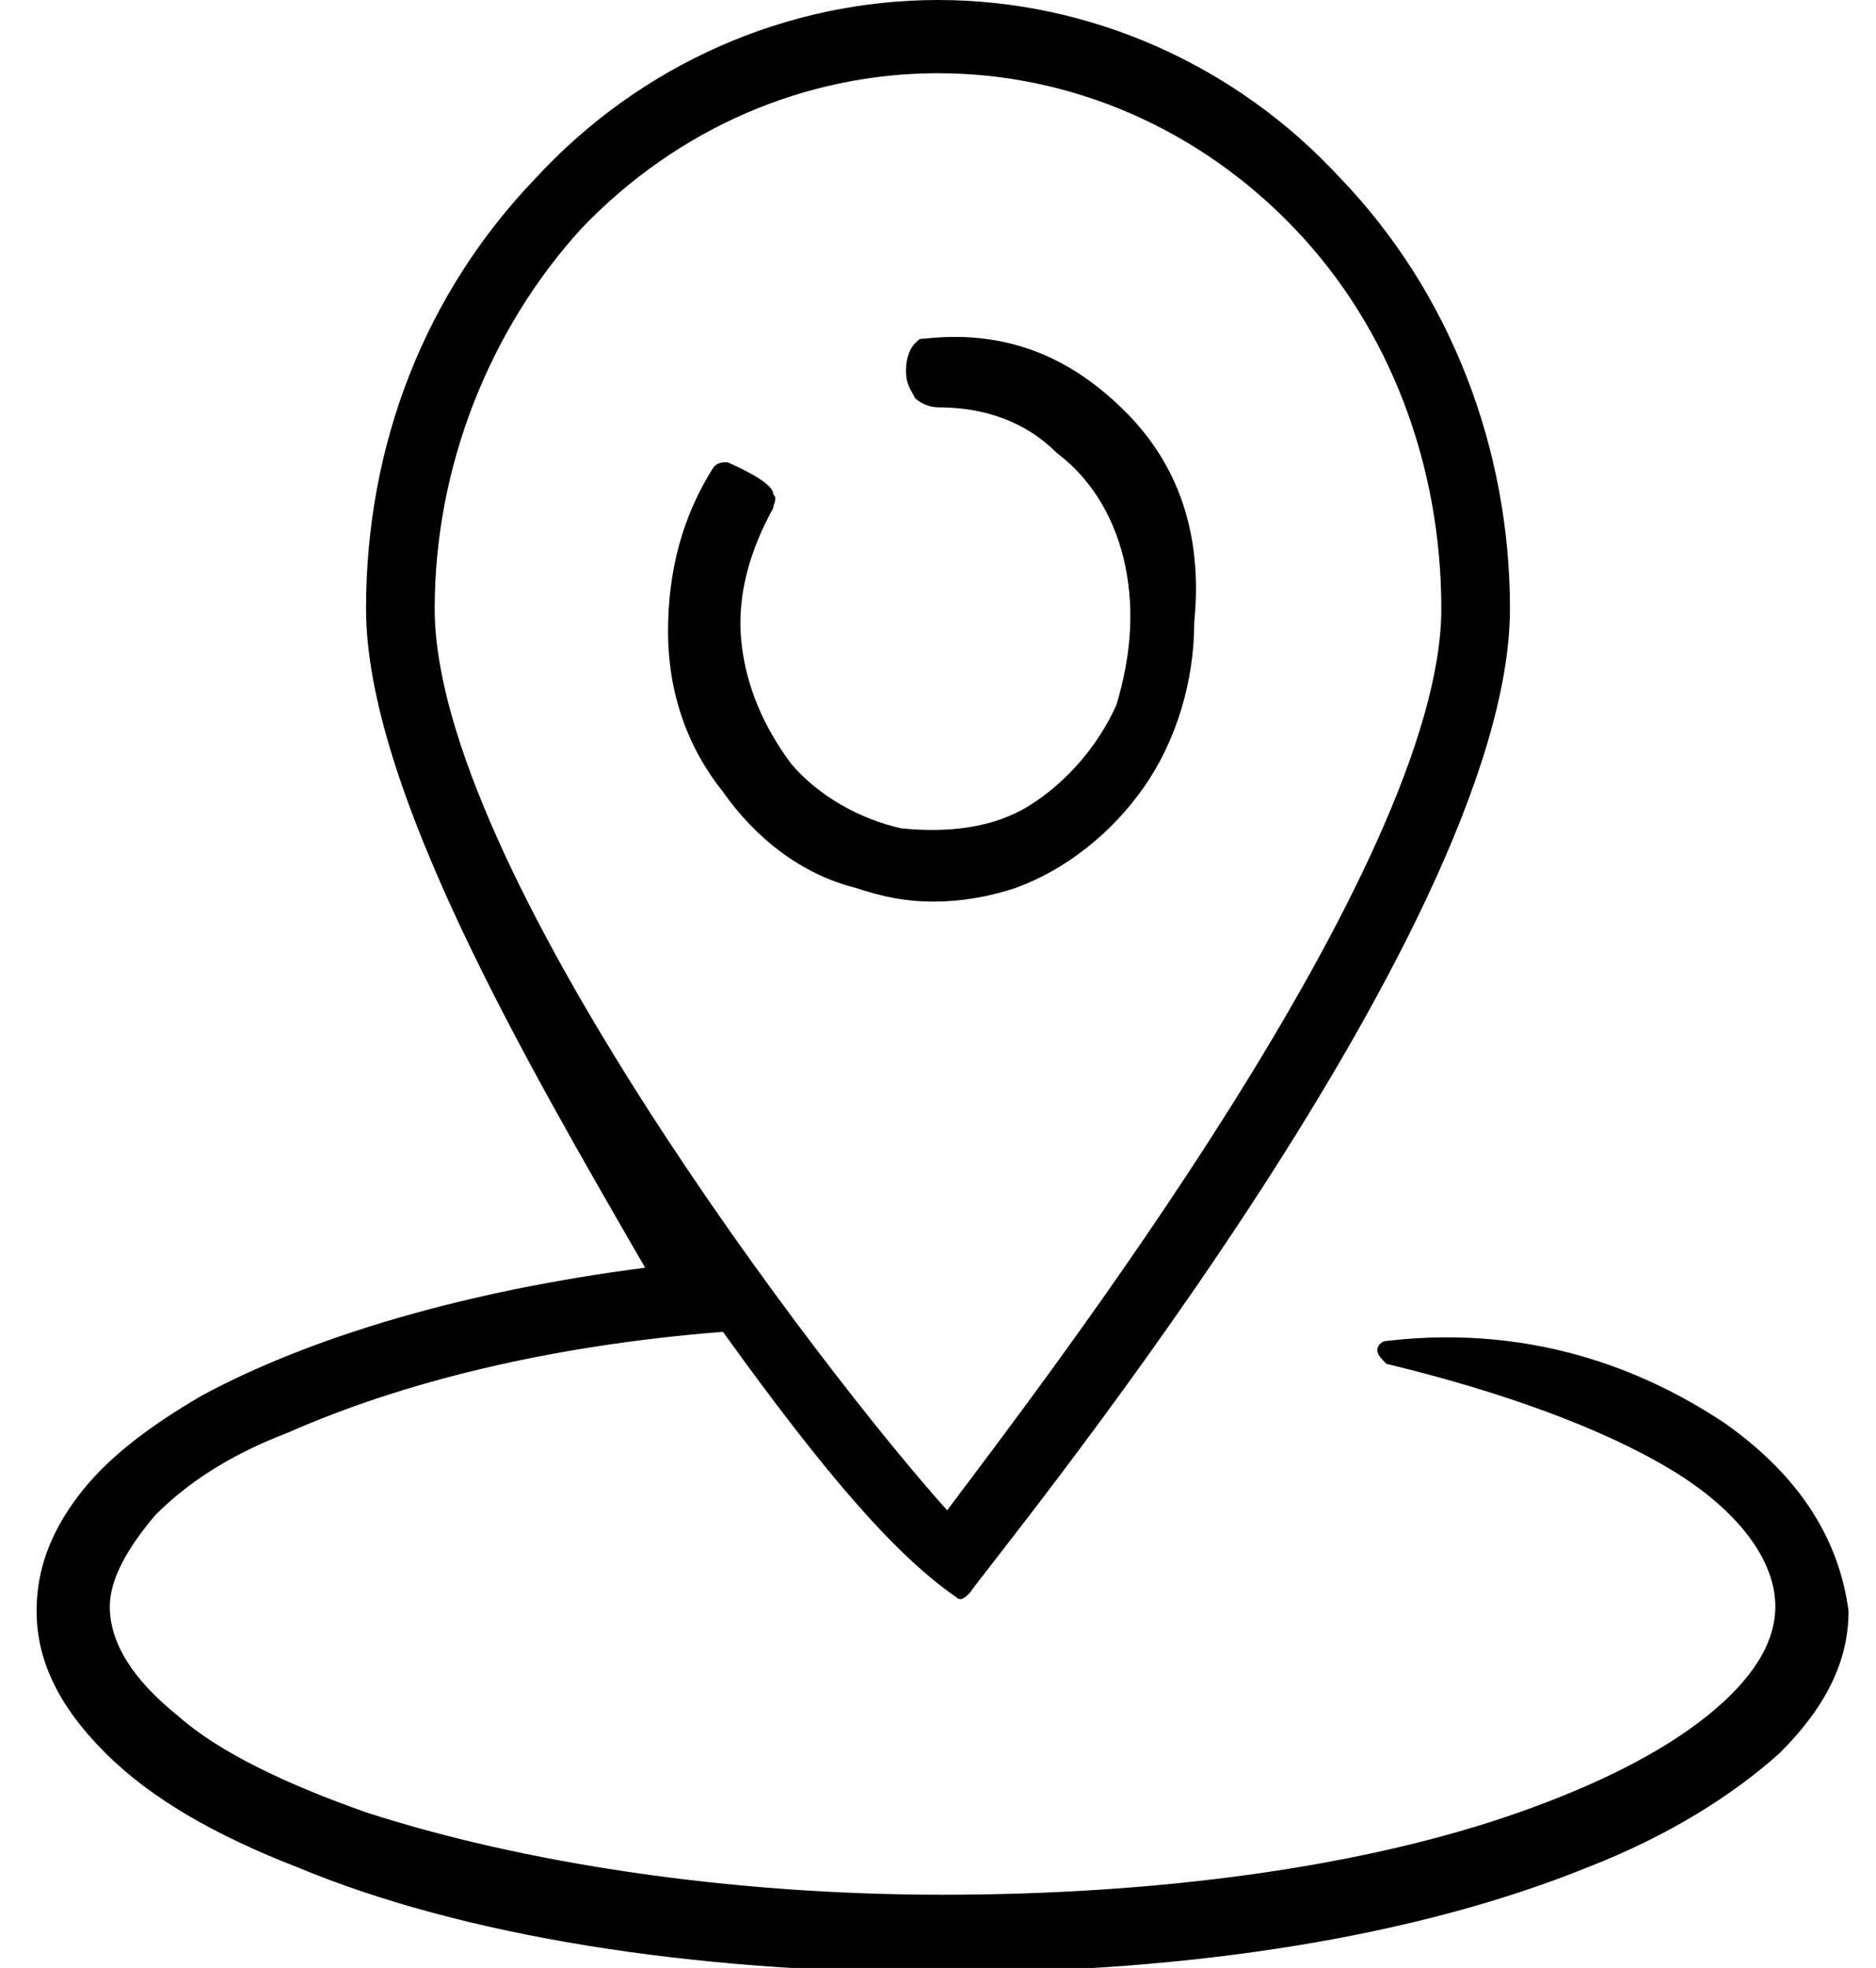
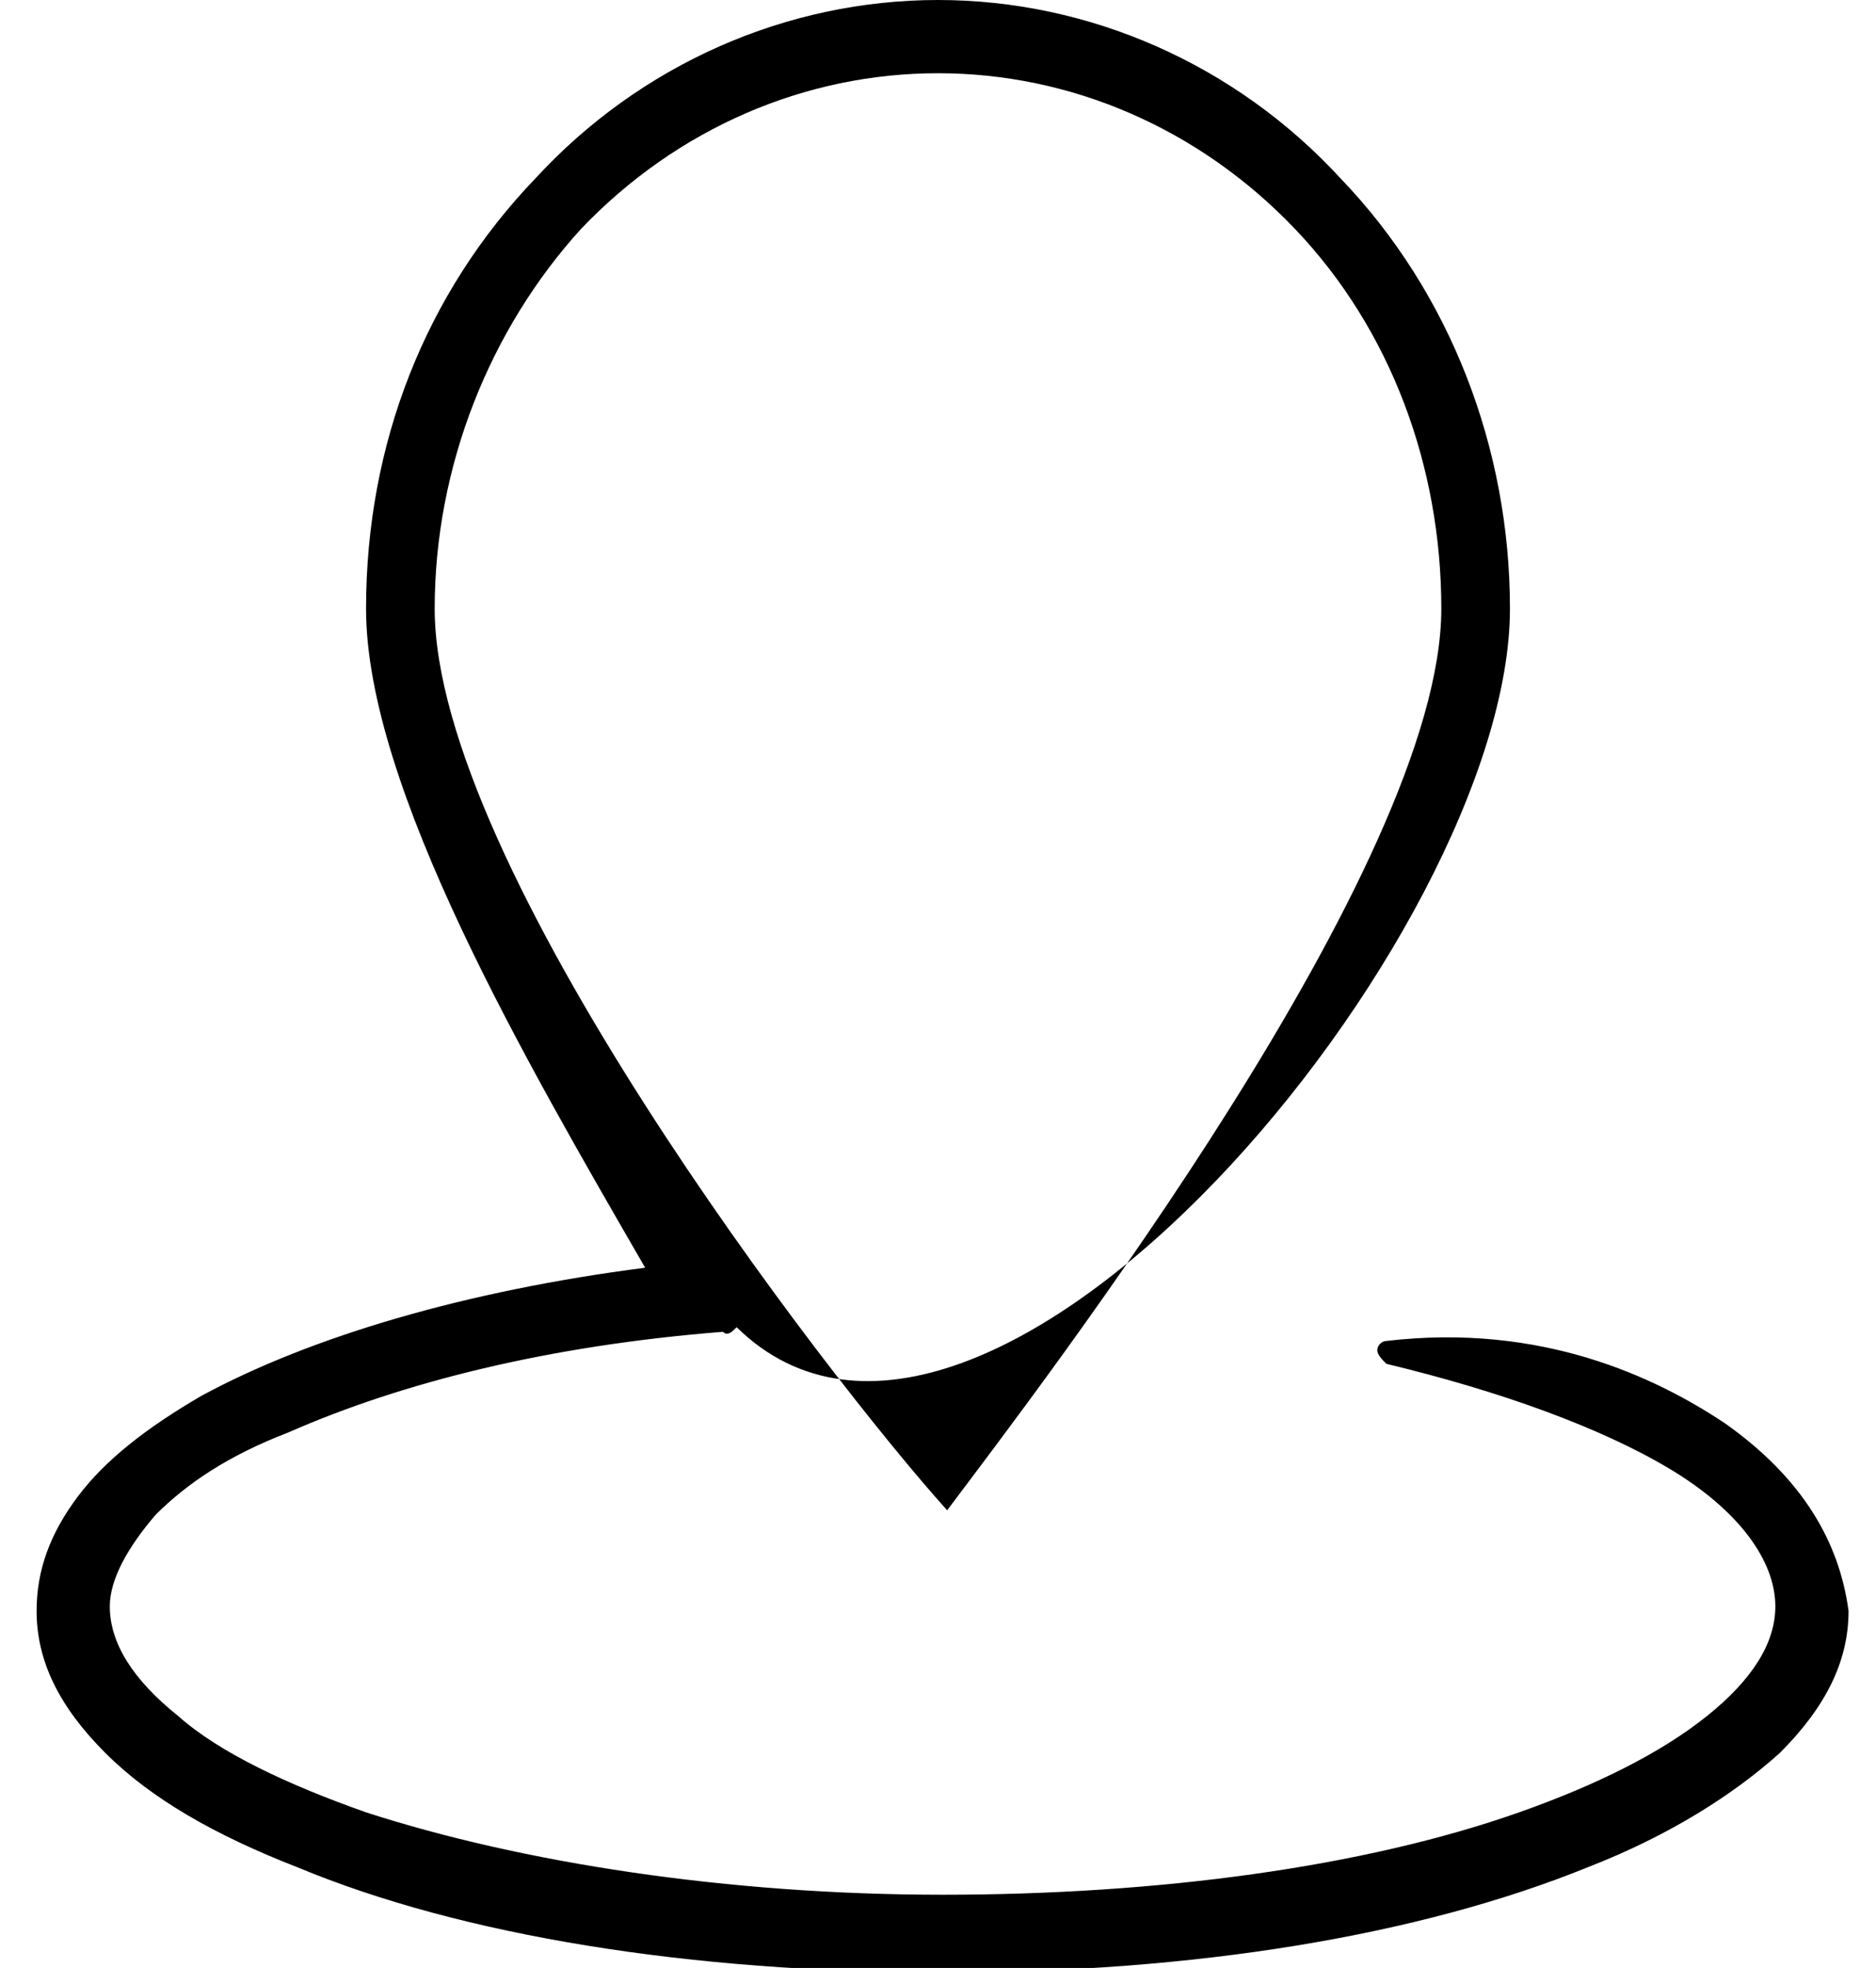
<svg xmlns="http://www.w3.org/2000/svg" version="1.1" id="Layer_1" x="0px" y="0px" viewBox="0 0 41 43" style="enable-background:new 0 0 41 43;" xml:space="preserve">
  <g>
-     <path d="M24.6,9c-1.2-1.2-2.6-1.8-4.4-1.6c-0.1,0-0.1,0-0.2,0.1c-0.1,0.1-0.2,0.3-0.2,0.6s0.1,0.4,0.2,0.6c0.1,0.1,0.3,0.2,0.5,0.2   c1,0,1.9,0.3,2.6,1c0.8,0.6,1.3,1.5,1.5,2.5c0.2,1,0.1,2-0.2,3c-0.4,0.9-1.1,1.7-1.9,2.2s-1.8,0.6-2.8,0.5   c-0.9-0.2-1.8-0.7-2.4-1.4c-0.6-0.8-1-1.7-1.1-2.7c-0.1-1,0.2-2,0.7-2.9c0-0.1,0.1-0.2,0-0.3c0-0.1-0.1-0.3-1-0.7   c-0.1,0-0.2,0-0.3,0.1c-0.7,1.1-1,2.3-1,3.6c0,1.3,0.4,2.5,1.2,3.5c0.7,1,1.7,1.8,2.9,2.1c0.6,0.2,1.1,0.3,1.7,0.3   c0.6,0,1.2-0.1,1.8-0.3c1.1-0.4,2.1-1.2,2.8-2.2c0.7-1,1.1-2.3,1.1-3.6C26.3,11.6,25.7,10.1,24.6,9L24.6,9z" />
-     <path d="M37.7,31.1c-1.5-1-4-2.2-7.4-1.8c-0.1,0-0.2,0.1-0.2,0.2c0,0.1,0.1,0.2,0.2,0.3c2.5,0.6,4.7,1.4,6.2,2.3   c1.5,0.9,2.3,2,2.3,3c0,0.8-0.5,1.6-1.5,2.4c-1,0.8-2.4,1.5-4.1,2.1c-3.4,1.2-7.9,1.8-12.6,1.8c-4.7,0-9.2-0.7-12.6-1.8   c-1.7-0.6-3.2-1.3-4.1-2.1c-1-0.8-1.5-1.6-1.5-2.4c0-0.6,0.4-1.3,1-2c0.7-0.7,1.6-1.3,2.9-1.8c2.5-1.1,5.7-1.9,9.5-2.2   c2.3,3.2,3.8,4.9,5.1,5.8c0.1,0.1,0.2,0,0.3-0.1C21.5,34.3,33,20.4,33,13.3c0-3.5-1.3-6.9-3.7-9.4C27,1.4,23.8,0,20.5,0   c-3.3,0-6.5,1.4-8.8,3.9C9.3,6.4,8,9.7,8,13.3c0,3.9,3.5,9.9,6.1,14.4c-3.9,0.5-7.3,1.5-9.7,2.8c-1.2,0.7-2.1,1.4-2.7,2.2   c-0.6,0.8-0.9,1.6-0.9,2.5c0,1.1,0.5,2.1,1.5,3.1c1,1,2.4,1.8,4.2,2.5c3.6,1.5,8.6,2.3,14.1,2.3s10.4-0.8,14.1-2.3   c1.8-0.7,3.2-1.6,4.2-2.5c1-1,1.5-2,1.5-3.1C40.2,33.7,39.4,32.3,37.7,31.1z M9.5,13.3c0-3.1,1.2-6.1,3.2-8.3   c2.1-2.2,4.9-3.4,7.8-3.4c2.9,0,5.7,1.2,7.8,3.4c2.1,2.2,3.2,5.2,3.2,8.3c0,5.6-8.7,16.9-10.8,19.7C18,30,9.5,18.9,9.5,13.3z" />
+     <path d="M37.7,31.1c-1.5-1-4-2.2-7.4-1.8c-0.1,0-0.2,0.1-0.2,0.2c0,0.1,0.1,0.2,0.2,0.3c2.5,0.6,4.7,1.4,6.2,2.3   c1.5,0.9,2.3,2,2.3,3c0,0.8-0.5,1.6-1.5,2.4c-1,0.8-2.4,1.5-4.1,2.1c-3.4,1.2-7.9,1.8-12.6,1.8c-4.7,0-9.2-0.7-12.6-1.8   c-1.7-0.6-3.2-1.3-4.1-2.1c-1-0.8-1.5-1.6-1.5-2.4c0-0.6,0.4-1.3,1-2c0.7-0.7,1.6-1.3,2.9-1.8c2.5-1.1,5.7-1.9,9.5-2.2   c0.1,0.1,0.2,0,0.3-0.1C21.5,34.3,33,20.4,33,13.3c0-3.5-1.3-6.9-3.7-9.4C27,1.4,23.8,0,20.5,0   c-3.3,0-6.5,1.4-8.8,3.9C9.3,6.4,8,9.7,8,13.3c0,3.9,3.5,9.9,6.1,14.4c-3.9,0.5-7.3,1.5-9.7,2.8c-1.2,0.7-2.1,1.4-2.7,2.2   c-0.6,0.8-0.9,1.6-0.9,2.5c0,1.1,0.5,2.1,1.5,3.1c1,1,2.4,1.8,4.2,2.5c3.6,1.5,8.6,2.3,14.1,2.3s10.4-0.8,14.1-2.3   c1.8-0.7,3.2-1.6,4.2-2.5c1-1,1.5-2,1.5-3.1C40.2,33.7,39.4,32.3,37.7,31.1z M9.5,13.3c0-3.1,1.2-6.1,3.2-8.3   c2.1-2.2,4.9-3.4,7.8-3.4c2.9,0,5.7,1.2,7.8,3.4c2.1,2.2,3.2,5.2,3.2,8.3c0,5.6-8.7,16.9-10.8,19.7C18,30,9.5,18.9,9.5,13.3z" />
  </g>
</svg>